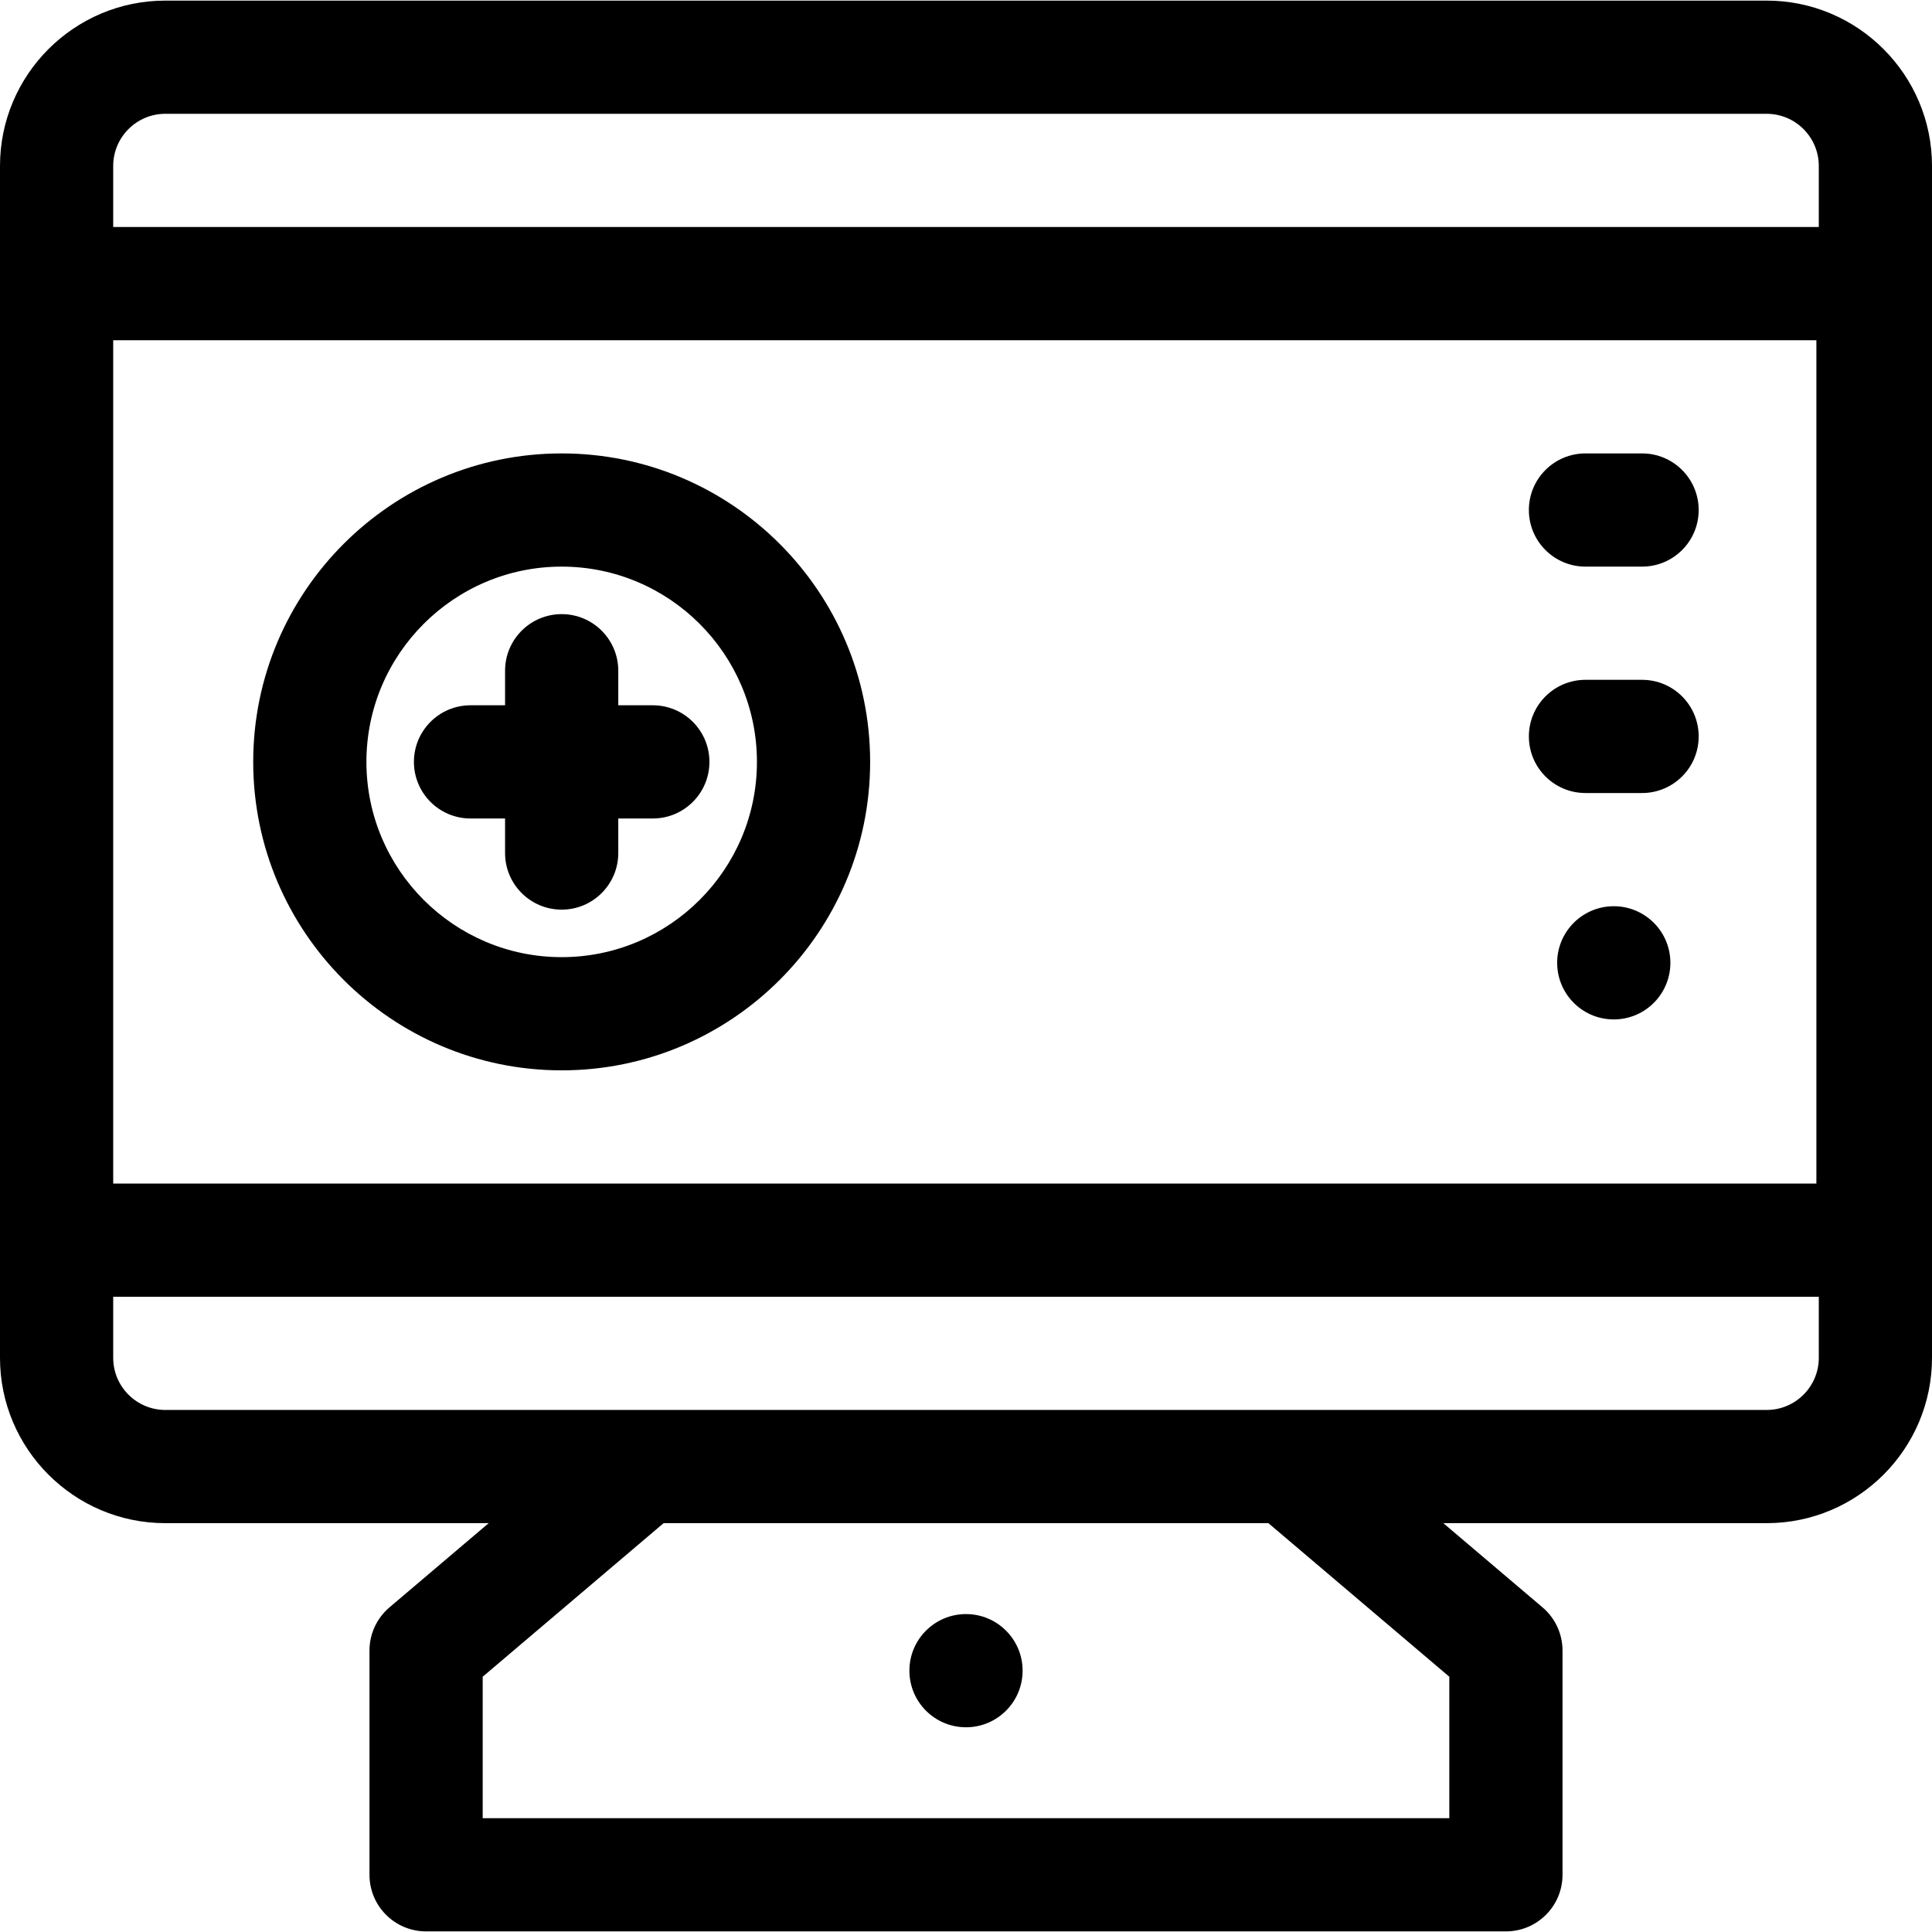
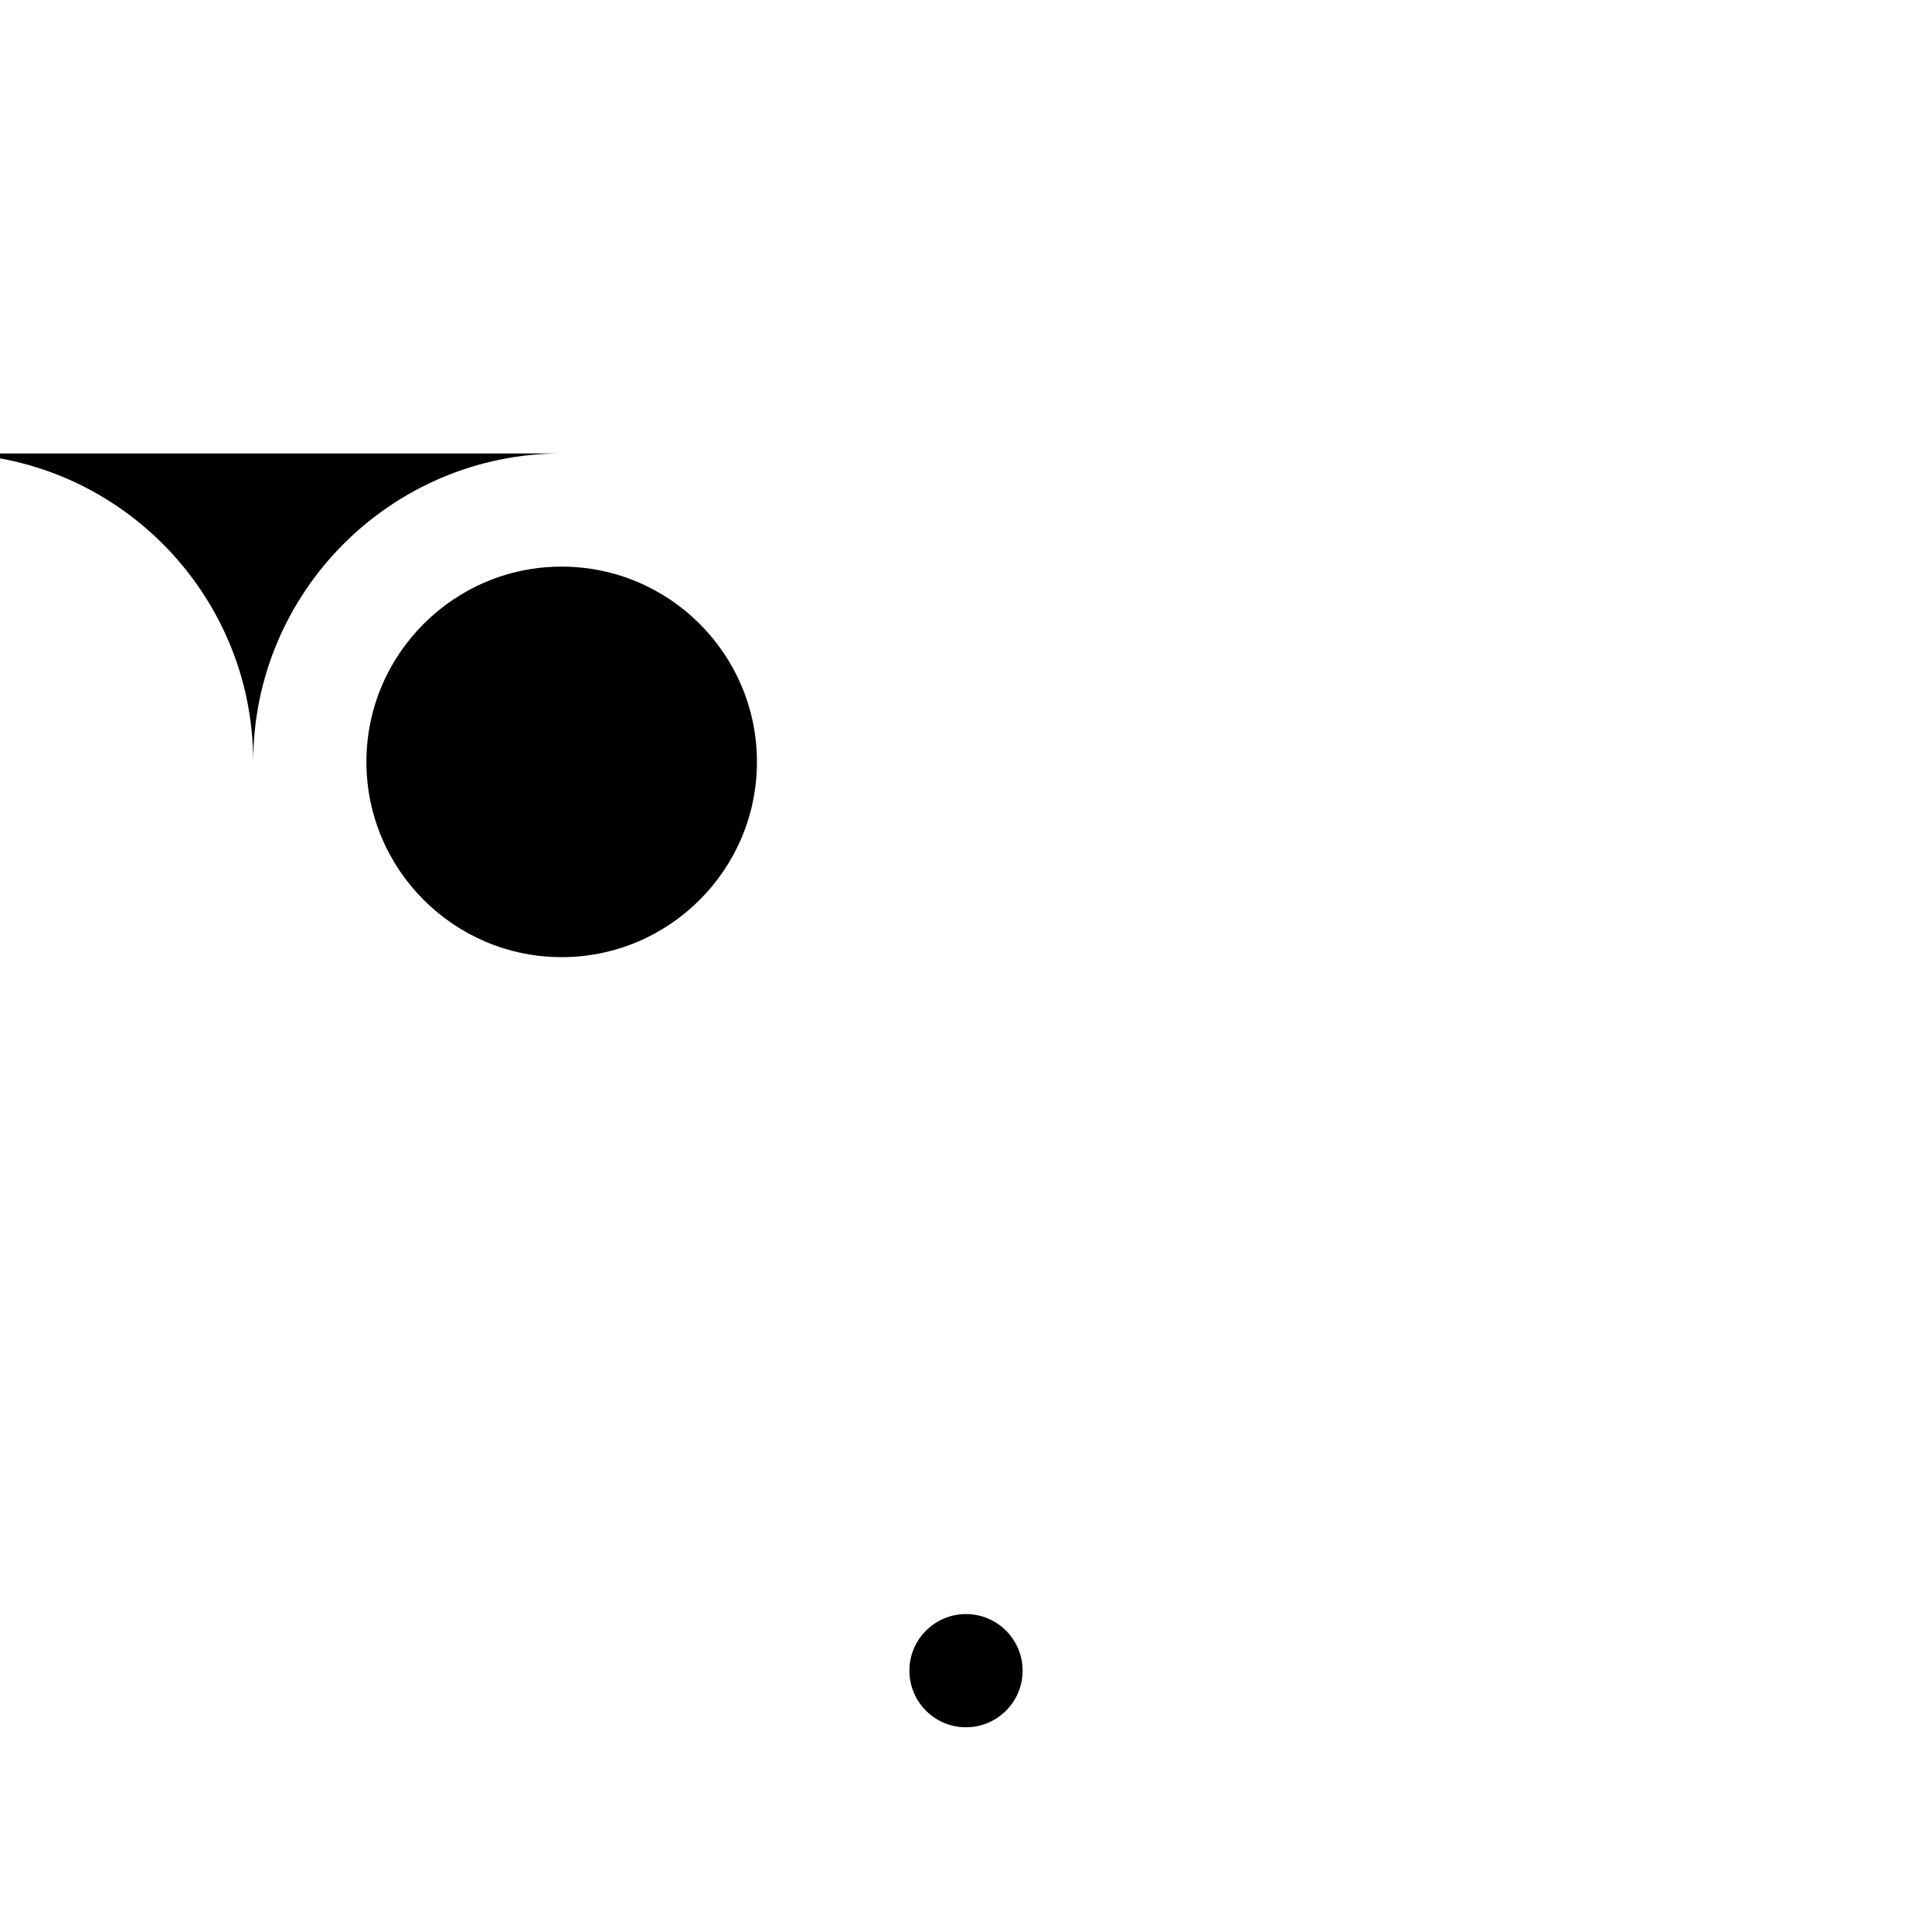
<svg xmlns="http://www.w3.org/2000/svg" width="1024" height="1024" id="Capa_1" enable-background="new 0 0 512 512" viewBox="0 0 512 512">
-   <path d="m468.187.16h-424.374c-24.159 0-43.813 19.655-43.813 43.814v315.866c0 24.159 19.654 43.813 43.813 43.813h85.691l-26.294 22.321c-3.357 2.85-5.293 7.032-5.293 11.436v59.43c0 8.284 6.716 15 15 15h286.166c8.284 0 15-6.716 15-15v-59.43c0-4.404-1.936-8.585-5.293-11.436l-26.294-22.321h85.691c24.159 0 43.813-19.655 43.813-43.813v-315.866c0-24.159-19.654-43.814-43.813-43.814zm-438.187 90h451.362v223.494h-451.362zm13.813-60h424.373c7.617 0 13.813 6.197 13.813 13.813v16.187h-451.999v-16.186c0-7.617 6.196-13.814 13.813-13.814zm340.27 414.193v37.487h-256.166v-37.487l47.943-40.699h160.28zm84.104-70.699h-424.374c-7.617 0-13.813-6.197-13.813-13.813v-16.187h452v16.187c0 7.616-6.196 13.813-13.813 13.813z" />
-   <path d="m426.558 240.201c-8.262.612-14.463 7.806-13.851 16.068.613 8.262 7.807 14.462 16.069 13.85s14.463-7.806 13.851-16.068c-.613-8.261-7.807-14.462-16.069-13.85z" />
-   <path d="m420.167 150.16h15c8.284 0 15-6.716 15-15s-6.716-15-15-15h-15c-8.284 0-15 6.716-15 15s6.716 15 15 15z" />
-   <path d="m435.167 180.16h-15c-8.284 0-15 6.716-15 15s6.716 15 15 15h15c8.284 0 15-6.716 15-15s-6.716-15-15-15z" />
  <path d="m173.005 186.907h-9.156v-9.156c0-8.284-6.716-15-15-15s-15 6.716-15 15v9.156h-9.155c-8.284 0-15 6.716-15 15s6.716 15 15 15h9.155v9.156c0 8.284 6.716 15 15 15s15-6.716 15-15v-9.156h9.156c8.284 0 15-6.716 15-15s-6.716-15-15-15z" />
-   <path d="m148.849 120.16c-45.075 0-81.746 36.671-81.746 81.747s36.671 81.747 81.746 81.747 81.747-36.671 81.747-81.747c0-45.075-36.672-81.747-81.747-81.747zm0 133.494c-28.533 0-51.746-23.214-51.746-51.747s23.213-51.747 51.746-51.747 51.747 23.213 51.747 51.747-23.214 51.747-51.747 51.747z" />
+   <path d="m148.849 120.16c-45.075 0-81.746 36.671-81.746 81.747c0-45.075-36.672-81.747-81.747-81.747zm0 133.494c-28.533 0-51.746-23.214-51.746-51.747s23.213-51.747 51.746-51.747 51.747 23.213 51.747 51.747-23.214 51.747-51.747 51.747z" />
  <circle cx="256" cy="442.747" r="15" />
</svg>